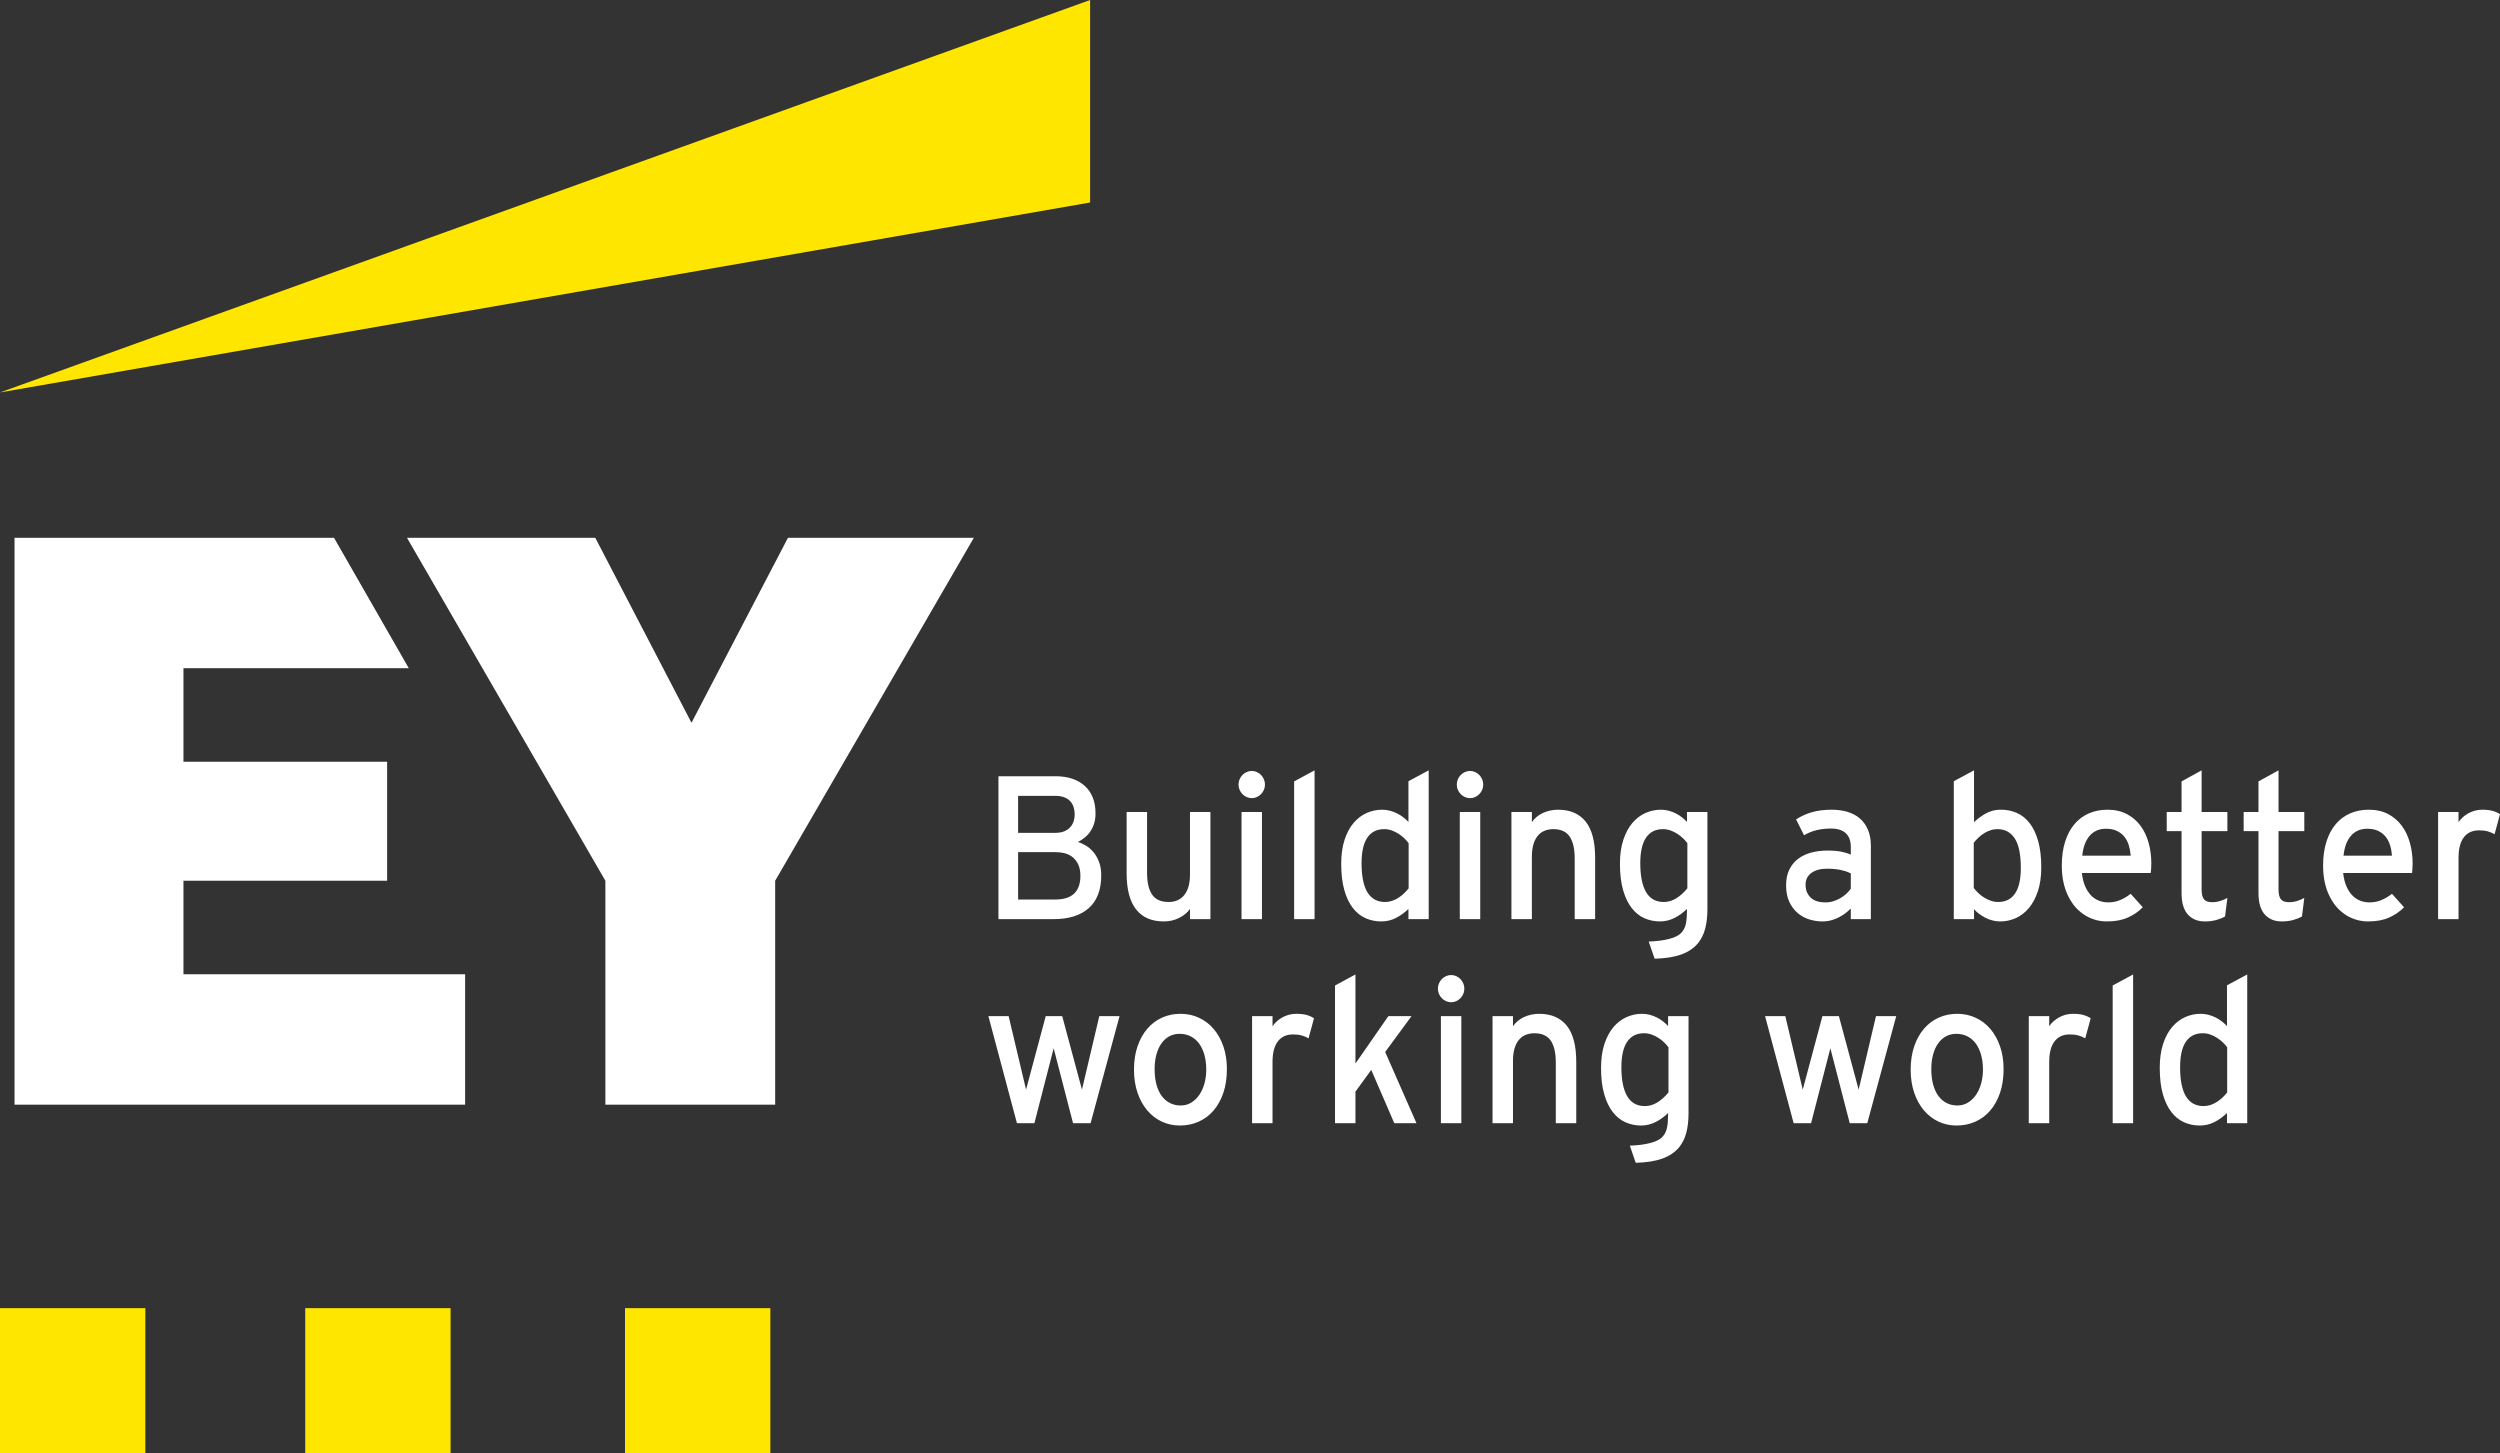
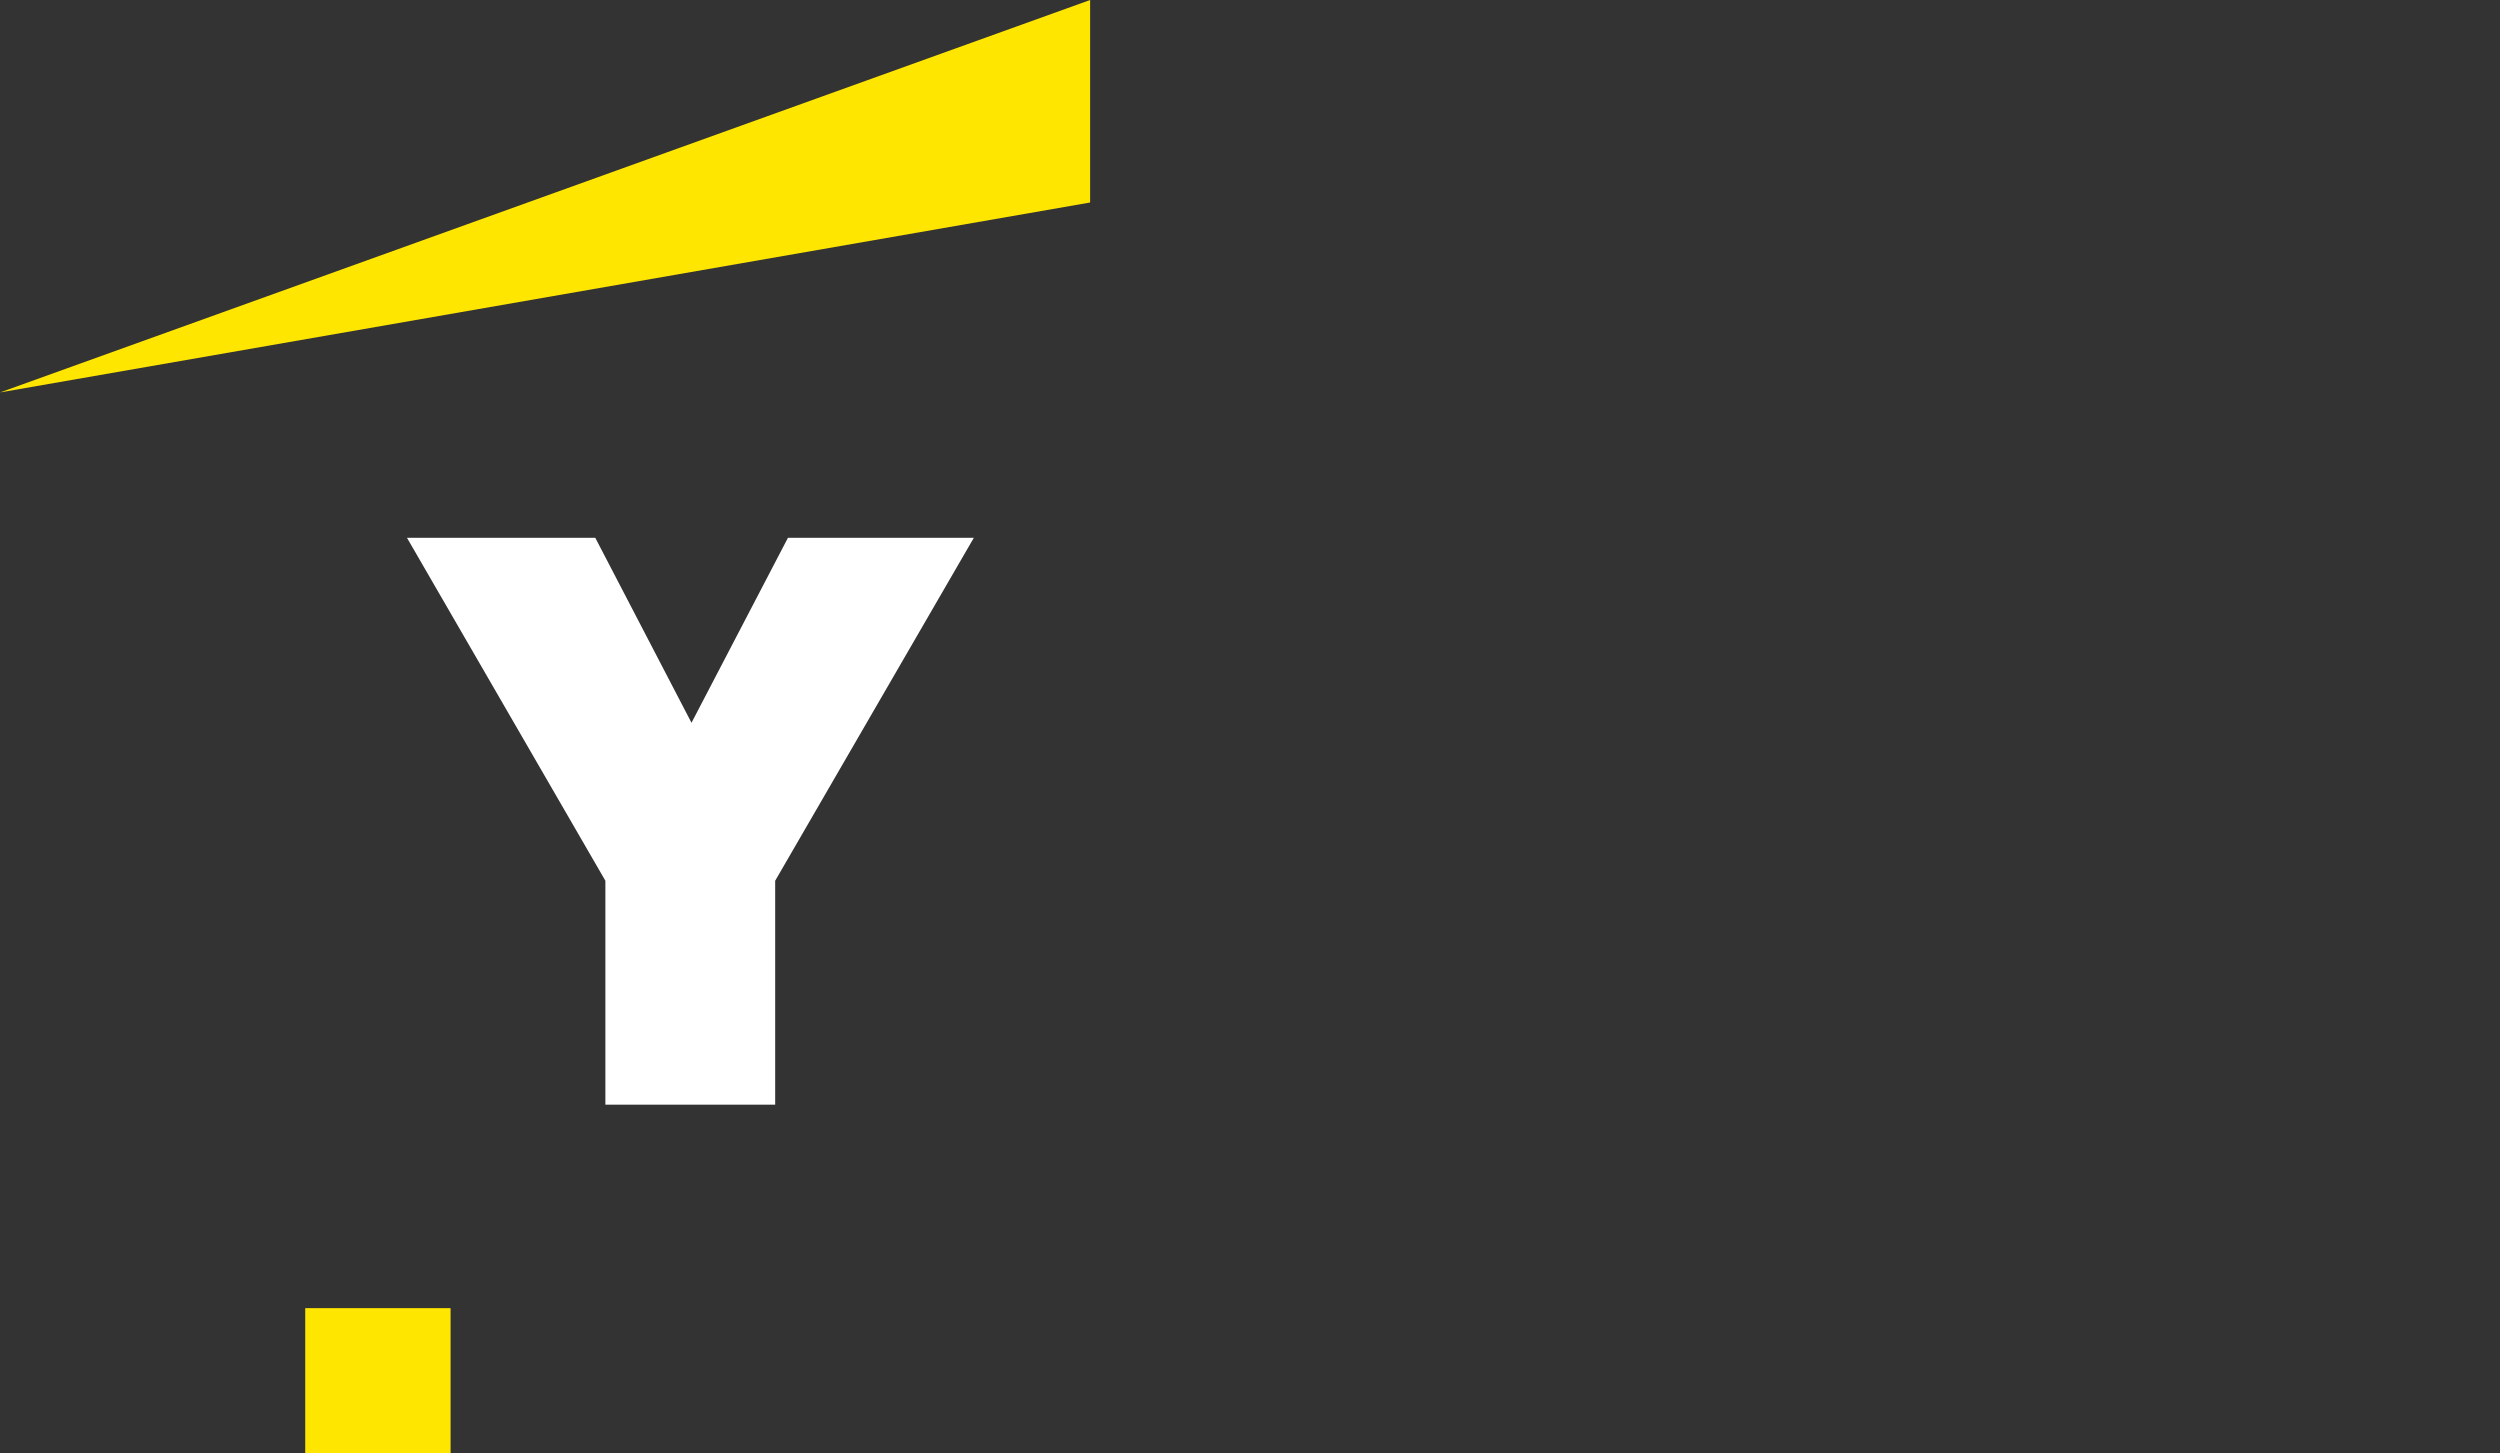
<svg xmlns="http://www.w3.org/2000/svg" width="172px" height="100px" viewBox="0 0 172 100" version="1.1">
  <rect x="0" y="0" width="172" height="100" fill="#333333" stroke="none" />
  <title>EY logo</title>
  <g id="Page-1" stroke="none" stroke-width="1" fill="none" fill-rule="evenodd">
    <g id="Global-login-page" transform="translate(-181, -220)">
      <g id="EY-logo" transform="translate(181, 220)">
-         <path d="M72.492,63.236 C73.537,63.236 74.343,62.983 74.912,62.475 C75.481,61.968 75.765,61.216 75.765,60.22 C75.765,59.877 75.716,59.575 75.619,59.315 C75.521,59.054 75.395,58.83 75.242,58.643 C75.089,58.455 74.916,58.303 74.725,58.187 C74.534,58.07 74.345,57.985 74.159,57.93 C74.332,57.843 74.493,57.738 74.642,57.614 C74.791,57.491 74.919,57.349 75.025,57.189 C75.132,57.029 75.216,56.848 75.279,56.644 C75.341,56.441 75.372,56.213 75.372,55.962 C75.372,55.546 75.307,55.179 75.179,54.861 C75.05,54.544 74.865,54.278 74.625,54.063 C74.385,53.848 74.097,53.684 73.759,53.572 C73.421,53.461 73.043,53.405 72.626,53.405 L72.626,53.405 L68.693,53.405 L68.693,63.236 L72.492,63.236 Z M72.612,57.299 L70.046,57.299 L70.046,54.755 L72.612,54.755 C72.852,54.755 73.057,54.788 73.226,54.855 C73.395,54.921 73.531,55.012 73.636,55.129 C73.74,55.245 73.817,55.381 73.866,55.537 C73.914,55.692 73.939,55.861 73.939,56.044 C73.939,56.209 73.913,56.366 73.862,56.517 C73.811,56.668 73.732,56.802 73.626,56.918 C73.519,57.035 73.382,57.127 73.216,57.196 C73.049,57.265 72.848,57.299 72.612,57.299 L72.612,57.299 Z M72.599,61.886 L70.046,61.886 L70.046,58.629 L72.639,58.629 C72.955,58.634 73.217,58.677 73.426,58.759 C73.634,58.842 73.807,58.959 73.942,59.112 C74.078,59.265 74.177,59.435 74.239,59.62 C74.301,59.805 74.332,60.019 74.332,60.261 C74.332,60.503 74.301,60.724 74.239,60.922 C74.177,61.121 74.078,61.293 73.942,61.437 C73.807,61.581 73.629,61.691 73.409,61.769 C73.189,61.847 72.919,61.886 72.599,61.886 L72.599,61.886 Z M80.064,63.394 C80.451,63.394 80.804,63.314 81.124,63.154 C81.444,62.994 81.693,62.788 81.871,62.537 L81.871,62.537 L81.871,63.236 L83.277,63.236 L83.277,55.866 L81.871,55.866 L81.871,60.179 C81.871,60.777 81.743,61.24 81.487,61.567 C81.232,61.894 80.869,62.057 80.398,62.057 C79.878,62.057 79.501,61.889 79.268,61.553 C79.035,61.217 78.918,60.711 78.918,60.035 L78.918,60.035 L78.918,55.866 L77.512,55.866 L77.512,60.089 C77.512,61.186 77.728,62.011 78.161,62.564 C78.595,63.118 79.229,63.394 80.064,63.394 Z M86.123,54.913 C86.248,54.913 86.364,54.888 86.473,54.837 C86.582,54.787 86.678,54.72 86.76,54.635 C86.842,54.551 86.907,54.452 86.956,54.34 C87.005,54.228 87.03,54.108 87.03,53.98 C87.03,53.852 87.005,53.731 86.956,53.617 C86.907,53.503 86.842,53.403 86.76,53.319 C86.678,53.234 86.582,53.167 86.473,53.117 C86.364,53.066 86.248,53.041 86.123,53.041 C85.999,53.041 85.881,53.066 85.77,53.117 C85.659,53.167 85.562,53.234 85.48,53.319 C85.398,53.403 85.332,53.503 85.283,53.617 C85.234,53.731 85.21,53.852 85.21,53.98 C85.21,54.108 85.234,54.228 85.283,54.34 C85.332,54.452 85.398,54.551 85.48,54.635 C85.562,54.72 85.659,54.787 85.77,54.837 C85.881,54.888 85.999,54.913 86.123,54.913 Z M86.823,63.236 L86.823,55.866 L85.417,55.866 L85.417,63.236 L86.823,63.236 Z M90.442,63.236 L90.442,53 L89.036,53.761 L89.036,63.236 L90.442,63.236 Z M95.028,63.394 C95.201,63.394 95.37,63.376 95.535,63.339 C95.699,63.303 95.864,63.243 96.028,63.161 C96.192,63.079 96.346,62.985 96.488,62.88 C96.63,62.775 96.768,62.66 96.901,62.537 L96.901,62.537 L96.901,63.236 L98.294,63.236 L98.294,53 L96.901,53.747 L96.901,56.552 C96.799,56.442 96.682,56.336 96.551,56.233 C96.42,56.13 96.277,56.04 96.121,55.962 C95.966,55.884 95.801,55.822 95.628,55.777 C95.455,55.731 95.277,55.708 95.095,55.708 C94.722,55.708 94.365,55.784 94.025,55.934 C93.685,56.085 93.385,56.314 93.125,56.62 C92.865,56.926 92.659,57.314 92.505,57.782 C92.352,58.251 92.275,58.8 92.275,59.431 C92.275,60.135 92.346,60.737 92.489,61.238 C92.631,61.738 92.826,62.149 93.075,62.469 C93.324,62.788 93.615,63.023 93.948,63.171 C94.282,63.32 94.642,63.394 95.028,63.394 Z M95.288,62.057 C95.03,62.057 94.802,62.005 94.602,61.899 C94.402,61.794 94.233,61.633 94.095,61.416 C93.957,61.199 93.853,60.922 93.782,60.586 C93.711,60.251 93.675,59.852 93.675,59.39 C93.675,58.608 93.807,58.022 94.072,57.631 C94.336,57.241 94.724,57.045 95.235,57.045 C95.413,57.045 95.585,57.075 95.751,57.134 C95.918,57.194 96.075,57.27 96.221,57.364 C96.368,57.458 96.5,57.562 96.618,57.676 C96.736,57.79 96.834,57.902 96.914,58.012 L96.914,58.012 L96.914,61.118 C96.821,61.237 96.716,61.352 96.598,61.464 C96.48,61.576 96.352,61.677 96.215,61.766 C96.077,61.855 95.93,61.926 95.775,61.978 C95.619,62.031 95.457,62.057 95.288,62.057 Z M101.14,54.913 C101.265,54.913 101.381,54.888 101.49,54.837 C101.599,54.787 101.695,54.72 101.777,54.635 C101.859,54.551 101.925,54.452 101.973,54.34 C102.022,54.228 102.047,54.108 102.047,53.98 C102.047,53.852 102.022,53.731 101.973,53.617 C101.925,53.503 101.859,53.403 101.777,53.319 C101.695,53.234 101.599,53.167 101.49,53.117 C101.381,53.066 101.265,53.041 101.14,53.041 C101.016,53.041 100.898,53.066 100.787,53.117 C100.676,53.167 100.579,53.234 100.497,53.319 C100.415,53.403 100.349,53.503 100.3,53.617 C100.252,53.731 100.227,53.852 100.227,53.98 C100.227,54.108 100.252,54.228 100.3,54.34 C100.349,54.452 100.415,54.551 100.497,54.635 C100.579,54.72 100.676,54.787 100.787,54.837 C100.898,54.888 101.016,54.913 101.14,54.913 Z M101.84,63.236 L101.84,55.866 L100.434,55.866 L100.434,63.236 L101.84,63.236 Z M105.393,63.236 L105.393,58.924 C105.393,58.654 105.422,58.402 105.479,58.166 C105.537,57.931 105.631,57.726 105.759,57.553 C105.888,57.379 106.048,57.251 106.239,57.169 C106.43,57.086 106.639,57.045 106.866,57.045 C107.386,57.045 107.761,57.215 107.992,57.556 C108.223,57.897 108.339,58.4 108.339,59.068 L108.339,59.068 L108.339,63.236 L109.745,63.236 L109.745,59.013 C109.745,58.46 109.692,57.978 109.585,57.566 C109.479,57.155 109.32,56.814 109.109,56.545 C108.898,56.275 108.633,56.068 108.316,55.924 C107.998,55.78 107.623,55.708 107.192,55.708 C107.006,55.708 106.824,55.728 106.646,55.767 C106.468,55.805 106.302,55.861 106.146,55.934 C105.99,56.008 105.848,56.098 105.719,56.205 C105.591,56.313 105.482,56.433 105.393,56.565 L105.393,56.565 L105.393,55.866 L103.986,55.866 L103.986,63.236 L105.393,63.236 Z M113.838,65.958 C114.584,65.94 115.2,65.842 115.684,65.664 C116.169,65.485 116.551,65.225 116.831,64.882 C117.057,64.599 117.221,64.264 117.321,63.877 C117.42,63.491 117.47,63.044 117.47,62.537 L117.47,62.537 L117.47,55.866 L116.064,55.866 L116.064,56.552 C115.966,56.442 115.852,56.336 115.721,56.233 C115.59,56.13 115.448,56.04 115.294,55.962 C115.141,55.884 114.978,55.822 114.804,55.777 C114.631,55.731 114.453,55.708 114.271,55.708 C113.902,55.708 113.548,55.784 113.208,55.934 C112.868,56.085 112.568,56.314 112.308,56.62 C112.048,56.926 111.84,57.314 111.685,57.782 C111.529,58.251 111.452,58.8 111.452,59.431 C111.452,60.135 111.524,60.737 111.668,61.238 C111.813,61.738 112.009,62.149 112.258,62.469 C112.507,62.788 112.798,63.023 113.131,63.171 C113.465,63.32 113.822,63.394 114.204,63.394 C114.391,63.394 114.569,63.372 114.738,63.329 C114.907,63.286 115.068,63.225 115.221,63.147 C115.374,63.07 115.521,62.979 115.661,62.876 C115.801,62.774 115.935,62.66 116.064,62.537 L116.064,62.537 L116.064,62.66 C116.064,63.003 116.04,63.297 115.991,63.542 C115.942,63.786 115.844,63.988 115.697,64.148 C115.538,64.34 115.256,64.489 114.854,64.594 C114.452,64.699 113.978,64.761 113.431,64.779 L113.431,64.779 L113.838,65.958 Z M114.464,62.057 C113.918,62.057 113.512,61.829 113.248,61.372 C112.984,60.914 112.851,60.254 112.851,59.39 C112.851,58.608 112.984,58.022 113.248,57.631 C113.512,57.241 113.9,57.045 114.411,57.045 C114.589,57.045 114.761,57.075 114.928,57.134 C115.094,57.194 115.251,57.27 115.398,57.364 C115.544,57.458 115.676,57.562 115.794,57.676 C115.912,57.79 116.011,57.902 116.091,58.012 L116.091,58.012 L116.091,61.118 C115.855,61.406 115.601,61.634 115.328,61.803 C115.054,61.973 114.767,62.057 114.464,62.057 Z M125.369,63.394 C125.604,63.394 125.821,63.366 126.019,63.308 C126.217,63.251 126.38,63.187 126.509,63.116 C126.638,63.046 126.762,62.97 126.882,62.89 C127.002,62.81 127.153,62.683 127.335,62.51 L127.335,62.51 L127.335,63.236 L128.715,63.236 L128.715,58.183 C128.715,57.767 128.649,57.404 128.518,57.093 C128.387,56.782 128.204,56.524 127.968,56.318 C127.733,56.113 127.45,55.96 127.119,55.859 C126.788,55.759 126.422,55.708 126.022,55.708 C125.516,55.708 125.066,55.764 124.672,55.876 C124.279,55.988 123.911,56.154 123.569,56.373 L123.569,56.373 L124.116,57.463 C124.396,57.303 124.685,57.187 124.982,57.114 C125.28,57.041 125.613,57.004 125.982,57.004 C126.422,57.004 126.758,57.111 126.989,57.326 C127.22,57.541 127.335,57.85 127.335,58.252 L127.335,58.252 L127.335,58.8 C127.162,58.718 126.946,58.651 126.689,58.598 C126.431,58.546 126.113,58.519 125.736,58.519 C125.331,58.519 124.955,58.566 124.606,58.66 C124.257,58.754 123.955,58.899 123.699,59.095 C123.444,59.292 123.244,59.54 123.099,59.839 C122.955,60.139 122.883,60.494 122.883,60.905 C122.883,61.358 122.958,61.742 123.109,62.057 C123.26,62.373 123.455,62.63 123.693,62.828 C123.93,63.027 124.197,63.171 124.492,63.26 C124.788,63.35 125.08,63.394 125.369,63.394 Z M125.602,62.085 C125.38,62.085 125.19,62.061 125.032,62.013 C124.875,61.965 124.738,61.893 124.622,61.797 C124.507,61.701 124.411,61.576 124.336,61.423 C124.26,61.27 124.223,61.084 124.223,60.864 C124.223,60.526 124.355,60.259 124.619,60.062 C124.884,59.865 125.242,59.767 125.696,59.767 C125.887,59.767 126.063,59.775 126.225,59.791 C126.388,59.807 126.527,59.828 126.642,59.853 C126.758,59.878 126.869,59.908 126.975,59.942 C127.082,59.976 127.202,60.025 127.335,60.089 L127.335,60.089 L127.335,61.145 C127.255,61.26 127.155,61.373 127.035,61.485 C126.915,61.597 126.78,61.697 126.629,61.786 C126.478,61.875 126.315,61.947 126.142,62.002 C125.969,62.057 125.789,62.085 125.602,62.085 Z M137.613,63.394 C137.987,63.394 138.343,63.319 138.683,63.168 C139.023,63.017 139.323,62.787 139.583,62.479 C139.843,62.17 140.051,61.783 140.206,61.317 C140.362,60.85 140.439,60.302 140.439,59.671 C140.439,58.967 140.368,58.365 140.226,57.865 C140.084,57.364 139.888,56.954 139.64,56.634 C139.391,56.314 139.099,56.08 138.763,55.931 C138.428,55.783 138.067,55.708 137.68,55.708 C137.444,55.708 137.238,55.735 137.06,55.787 C136.882,55.84 136.727,55.905 136.593,55.982 C136.46,56.06 136.334,56.142 136.214,56.229 C136.094,56.316 135.96,56.428 135.814,56.565 L135.814,56.565 L135.814,53 L134.421,53.747 L134.421,63.236 L135.814,63.236 L135.814,62.551 C136.018,62.784 136.282,62.983 136.607,63.147 C136.931,63.312 137.267,63.394 137.613,63.394 Z M137.473,62.057 C137.296,62.057 137.123,62.027 136.957,61.968 C136.79,61.909 136.633,61.832 136.487,61.738 C136.34,61.645 136.208,61.541 136.09,61.426 C135.972,61.312 135.874,61.2 135.794,61.09 L135.794,61.09 L135.794,57.985 C135.887,57.866 135.992,57.749 136.11,57.635 C136.228,57.521 136.357,57.42 136.497,57.333 C136.637,57.246 136.783,57.177 136.937,57.124 C137.09,57.071 137.251,57.045 137.42,57.045 C137.94,57.045 138.339,57.259 138.616,57.686 C138.894,58.114 139.033,58.789 139.033,59.712 C139.033,60.494 138.901,61.08 138.636,61.471 C138.372,61.862 137.984,62.057 137.473,62.057 Z M144.952,63.394 C145.241,63.394 145.505,63.371 145.745,63.326 C145.985,63.28 146.199,63.215 146.388,63.13 C146.577,63.046 146.753,62.95 146.915,62.842 C147.077,62.735 147.247,62.594 147.425,62.421 L147.425,62.421 L146.592,61.495 C146.436,61.609 146.309,61.695 146.212,61.752 C146.114,61.809 146.002,61.865 145.875,61.92 C145.748,61.975 145.616,62.016 145.478,62.043 C145.341,62.071 145.194,62.085 145.039,62.085 C144.821,62.085 144.611,62.046 144.409,61.968 C144.206,61.89 144.025,61.769 143.865,61.605 C143.705,61.44 143.57,61.231 143.459,60.977 C143.348,60.724 143.272,60.418 143.232,60.062 L143.232,60.062 L147.971,60.062 C147.98,59.984 147.989,59.888 147.998,59.774 C148.007,59.66 148.011,59.536 148.011,59.404 C148.011,58.906 147.949,58.432 147.825,57.985 C147.7,57.537 147.514,57.145 147.265,56.809 C147.016,56.473 146.703,56.205 146.325,56.006 C145.947,55.808 145.503,55.708 144.992,55.708 C144.53,55.708 144.105,55.792 143.719,55.958 C143.332,56.125 143.001,56.371 142.726,56.696 C142.45,57.02 142.236,57.422 142.082,57.902 C141.929,58.382 141.852,58.933 141.852,59.555 C141.852,59.98 141.892,60.372 141.972,60.73 C142.052,61.089 142.168,61.414 142.319,61.704 C142.47,61.994 142.629,62.232 142.796,62.417 C142.962,62.602 143.15,62.767 143.359,62.911 C143.568,63.055 143.808,63.171 144.079,63.26 C144.35,63.35 144.641,63.394 144.952,63.394 Z M146.592,58.869 L143.259,58.869 C143.29,58.567 143.349,58.303 143.435,58.077 C143.522,57.851 143.632,57.66 143.765,57.505 C143.899,57.349 144.059,57.229 144.245,57.145 C144.432,57.06 144.65,57.018 144.899,57.018 C145.187,57.018 145.435,57.067 145.642,57.165 C145.848,57.263 146.019,57.397 146.155,57.566 C146.291,57.735 146.393,57.932 146.462,58.156 C146.53,58.38 146.574,58.618 146.592,58.869 L146.592,58.869 Z M151.704,63.394 C151.984,63.394 152.24,63.362 152.474,63.298 C152.707,63.234 152.91,63.152 153.084,63.051 L153.084,63.051 L153.244,61.776 C153.115,61.854 152.956,61.922 152.767,61.982 C152.578,62.041 152.393,62.071 152.21,62.071 C152.082,62.071 151.971,62.057 151.877,62.03 C151.784,62.002 151.707,61.954 151.647,61.886 C151.587,61.817 151.543,61.727 151.514,61.615 C151.485,61.503 151.471,61.36 151.471,61.186 L151.471,61.186 L151.471,57.182 L153.244,57.182 L153.244,55.866 L151.471,55.866 L151.471,53 L150.091,53.761 L150.091,55.866 L149.071,55.866 L149.071,57.182 L150.091,57.182 L150.091,61.44 C150.091,61.797 150.131,62.099 150.211,62.349 C150.291,62.598 150.406,62.799 150.557,62.952 C150.709,63.105 150.876,63.217 151.061,63.288 C151.245,63.359 151.46,63.394 151.704,63.394 Z M156.996,63.394 C157.276,63.394 157.533,63.362 157.766,63.298 C157.999,63.234 158.203,63.152 158.376,63.051 L158.376,63.051 L158.536,61.776 C158.407,61.854 158.248,61.922 158.059,61.982 C157.87,62.041 157.685,62.071 157.503,62.071 C157.374,62.071 157.263,62.057 157.17,62.03 C157.076,62.002 157,61.954 156.94,61.886 C156.88,61.817 156.835,61.727 156.806,61.615 C156.777,61.503 156.763,61.36 156.763,61.186 L156.763,61.186 L156.763,57.182 L158.536,57.182 L158.536,55.866 L156.763,55.866 L156.763,53 L155.383,53.761 L155.383,55.866 L154.363,55.866 L154.363,57.182 L155.383,57.182 L155.383,61.44 C155.383,61.797 155.423,62.099 155.503,62.349 C155.583,62.598 155.699,62.799 155.85,62.952 C156.001,63.105 156.169,63.217 156.353,63.288 C156.537,63.359 156.752,63.394 156.996,63.394 Z M162.928,63.394 C163.217,63.394 163.482,63.371 163.722,63.326 C163.962,63.28 164.176,63.215 164.365,63.13 C164.554,63.046 164.729,62.95 164.891,62.842 C165.054,62.735 165.224,62.594 165.401,62.421 L165.401,62.421 L164.568,61.495 C164.413,61.609 164.286,61.695 164.188,61.752 C164.09,61.809 163.978,61.865 163.852,61.92 C163.725,61.975 163.593,62.016 163.455,62.043 C163.317,62.071 163.171,62.085 163.015,62.085 C162.797,62.085 162.587,62.046 162.385,61.968 C162.183,61.89 162.002,61.769 161.842,61.605 C161.682,61.44 161.546,61.231 161.435,60.977 C161.324,60.724 161.249,60.418 161.209,60.062 L161.209,60.062 L165.948,60.062 C165.957,59.984 165.966,59.888 165.974,59.774 C165.983,59.66 165.988,59.536 165.988,59.404 C165.988,58.906 165.926,58.432 165.801,57.985 C165.677,57.537 165.49,57.145 165.241,56.809 C164.992,56.473 164.679,56.205 164.301,56.006 C163.924,55.808 163.479,55.708 162.968,55.708 C162.506,55.708 162.082,55.792 161.695,55.958 C161.309,56.125 160.978,56.371 160.702,56.696 C160.427,57.02 160.212,57.422 160.059,57.902 C159.906,58.382 159.829,58.933 159.829,59.555 C159.829,59.98 159.869,60.372 159.949,60.73 C160.029,61.089 160.145,61.414 160.296,61.704 C160.447,61.994 160.606,62.232 160.772,62.417 C160.939,62.602 161.127,62.767 161.335,62.911 C161.544,63.055 161.784,63.171 162.055,63.26 C162.326,63.35 162.617,63.394 162.928,63.394 Z M164.568,58.869 L161.235,58.869 C161.267,58.567 161.325,58.303 161.412,58.077 C161.499,57.851 161.609,57.66 161.742,57.505 C161.875,57.349 162.035,57.229 162.222,57.145 C162.409,57.06 162.626,57.018 162.875,57.018 C163.164,57.018 163.412,57.067 163.618,57.165 C163.825,57.263 163.996,57.397 164.132,57.566 C164.267,57.735 164.369,57.932 164.438,58.156 C164.507,58.38 164.55,58.618 164.568,58.869 L164.568,58.869 Z M169.147,63.236 L169.147,59.027 C169.147,58.396 169.269,57.922 169.514,57.604 C169.758,57.286 170.105,57.127 170.554,57.127 C170.785,57.127 170.984,57.15 171.15,57.196 C171.317,57.242 171.476,57.308 171.627,57.395 L171.627,57.395 L172,56.017 C171.858,55.921 171.691,55.845 171.5,55.791 C171.309,55.736 171.069,55.708 170.78,55.708 C170.602,55.708 170.434,55.73 170.274,55.773 C170.114,55.817 169.964,55.877 169.824,55.955 C169.684,56.033 169.556,56.123 169.44,56.226 C169.325,56.329 169.227,56.442 169.147,56.565 L169.147,56.565 L169.147,55.866 L167.741,55.866 L167.741,63.236 L169.147,63.236 Z M71.166,77.278 L72.492,72.122 L73.826,77.278 L75.032,77.278 L77.025,69.908 L75.632,69.908 L74.439,74.967 L73.079,69.908 L71.946,69.908 L70.593,74.967 L69.393,69.908 L68,69.908 L69.966,77.278 L71.166,77.278 Z M81.177,77.436 C81.635,77.436 82.062,77.349 82.457,77.175 C82.853,77.002 83.195,76.748 83.484,76.414 C83.773,76.08 83.999,75.674 84.164,75.194 C84.328,74.714 84.41,74.168 84.41,73.555 C84.41,72.979 84.329,72.457 84.167,71.988 C84.005,71.52 83.781,71.12 83.497,70.789 C83.213,70.457 82.876,70.201 82.487,70.021 C82.098,69.84 81.675,69.75 81.217,69.75 C80.764,69.75 80.343,69.837 79.954,70.01 C79.566,70.184 79.228,70.437 78.941,70.768 C78.655,71.099 78.429,71.503 78.265,71.978 C78.1,72.454 78.018,72.993 78.018,73.596 C78.018,74.172 78.098,74.697 78.258,75.17 C78.418,75.643 78.639,76.047 78.921,76.383 C79.203,76.719 79.537,76.979 79.921,77.162 C80.305,77.344 80.724,77.436 81.177,77.436 Z M81.231,76.058 C80.964,76.058 80.721,76.003 80.501,75.893 C80.281,75.783 80.092,75.623 79.934,75.413 C79.777,75.203 79.654,74.942 79.568,74.632 C79.481,74.321 79.438,73.962 79.438,73.555 C79.438,73.189 79.478,72.858 79.558,72.561 C79.638,72.264 79.752,72.009 79.901,71.796 C80.05,71.584 80.23,71.419 80.441,71.303 C80.652,71.186 80.891,71.128 81.157,71.128 C81.442,71.128 81.697,71.186 81.924,71.303 C82.151,71.419 82.343,71.585 82.501,71.8 C82.658,72.015 82.779,72.274 82.864,72.578 C82.948,72.882 82.99,73.221 82.99,73.596 C82.99,73.934 82.948,74.253 82.864,74.553 C82.779,74.852 82.661,75.113 82.507,75.334 C82.354,75.556 82.169,75.732 81.954,75.862 C81.738,75.993 81.497,76.058 81.231,76.058 Z M87.55,77.278 L87.55,73.068 C87.55,72.438 87.672,71.963 87.916,71.646 C88.161,71.328 88.507,71.169 88.956,71.169 C89.187,71.169 89.386,71.192 89.553,71.238 C89.719,71.283 89.878,71.35 90.029,71.437 L90.029,71.437 L90.402,70.058 C90.26,69.962 90.094,69.887 89.902,69.832 C89.711,69.777 89.471,69.75 89.183,69.75 C89.005,69.75 88.836,69.772 88.676,69.815 C88.516,69.858 88.366,69.919 88.226,69.997 C88.086,70.074 87.958,70.165 87.843,70.268 C87.727,70.37 87.63,70.483 87.55,70.607 L87.55,70.607 L87.55,69.908 L86.143,69.908 L86.143,77.278 L87.55,77.278 Z M93.255,77.278 L93.255,75.105 L94.342,73.61 L95.928,77.278 L97.454,77.278 L95.301,72.376 L97.114,69.908 L95.521,69.908 L93.255,73.171 L93.255,67.042 L91.849,67.803 L91.849,77.278 L93.255,77.278 Z M99.841,68.955 C99.965,68.955 100.082,68.929 100.19,68.879 C100.299,68.829 100.395,68.761 100.477,68.677 C100.559,68.592 100.625,68.494 100.674,68.382 C100.723,68.27 100.747,68.15 100.747,68.022 C100.747,67.894 100.723,67.773 100.674,67.659 C100.625,67.544 100.559,67.445 100.477,67.36 C100.395,67.276 100.299,67.208 100.19,67.158 C100.082,67.108 99.965,67.083 99.841,67.083 C99.716,67.083 99.598,67.108 99.487,67.158 C99.376,67.208 99.28,67.276 99.197,67.36 C99.115,67.445 99.05,67.544 99.001,67.659 C98.952,67.773 98.927,67.894 98.927,68.022 C98.927,68.15 98.952,68.27 99.001,68.382 C99.05,68.494 99.115,68.592 99.197,68.677 C99.28,68.761 99.376,68.829 99.487,68.879 C99.598,68.929 99.716,68.955 99.841,68.955 Z M100.54,77.278 L100.54,69.908 L99.134,69.908 L99.134,77.278 L100.54,77.278 Z M104.093,77.278 L104.093,72.965 C104.093,72.696 104.122,72.443 104.18,72.208 C104.237,71.972 104.331,71.768 104.46,71.594 C104.589,71.421 104.748,71.293 104.94,71.21 C105.131,71.128 105.339,71.087 105.566,71.087 C106.086,71.087 106.461,71.257 106.693,71.598 C106.924,71.938 107.039,72.442 107.039,73.109 L107.039,73.109 L107.039,77.278 L108.446,77.278 L108.446,73.055 C108.446,72.502 108.392,72.019 108.286,71.608 C108.179,71.197 108.02,70.856 107.809,70.586 C107.598,70.317 107.334,70.11 107.016,69.966 C106.698,69.822 106.324,69.75 105.893,69.75 C105.706,69.75 105.524,69.769 105.346,69.808 C105.168,69.847 105.002,69.903 104.846,69.976 C104.691,70.049 104.549,70.14 104.42,70.247 C104.291,70.354 104.182,70.474 104.093,70.607 L104.093,70.607 L104.093,69.908 L102.687,69.908 L102.687,77.278 L104.093,77.278 Z M112.538,80 C113.285,79.982 113.9,79.883 114.384,79.705 C114.869,79.527 115.251,79.266 115.531,78.924 C115.757,78.64 115.921,78.305 116.021,77.919 C116.121,77.533 116.171,77.086 116.171,76.579 L116.171,76.579 L116.171,69.908 L114.764,69.908 L114.764,70.593 C114.667,70.483 114.552,70.377 114.421,70.274 C114.29,70.172 114.148,70.081 113.994,70.004 C113.841,69.926 113.678,69.864 113.505,69.818 C113.331,69.773 113.154,69.75 112.971,69.75 C112.603,69.75 112.248,69.825 111.908,69.976 C111.568,70.127 111.268,70.356 111.008,70.662 C110.748,70.968 110.541,71.355 110.385,71.824 C110.23,72.292 110.152,72.842 110.152,73.473 C110.152,74.177 110.224,74.779 110.369,75.279 C110.513,75.78 110.71,76.19 110.958,76.51 C111.207,76.83 111.498,77.064 111.832,77.213 C112.165,77.361 112.523,77.436 112.905,77.436 C113.091,77.436 113.269,77.414 113.438,77.371 C113.607,77.327 113.768,77.267 113.921,77.189 C114.074,77.111 114.221,77.021 114.361,76.918 C114.501,76.815 114.635,76.702 114.764,76.579 L114.764,76.579 L114.764,76.702 C114.764,77.045 114.74,77.339 114.691,77.583 C114.642,77.828 114.544,78.03 114.398,78.19 C114.238,78.382 113.957,78.53 113.555,78.636 C113.152,78.741 112.678,78.802 112.132,78.821 L112.132,78.821 L112.538,80 Z M113.165,76.099 C112.618,76.099 112.213,75.87 111.948,75.413 C111.684,74.956 111.552,74.296 111.552,73.432 C111.552,72.65 111.684,72.064 111.948,71.673 C112.213,71.282 112.6,71.087 113.111,71.087 C113.289,71.087 113.461,71.117 113.628,71.176 C113.795,71.235 113.951,71.312 114.098,71.406 C114.244,71.499 114.377,71.603 114.494,71.718 C114.612,71.832 114.711,71.944 114.791,72.054 L114.791,72.054 L114.791,75.159 C114.555,75.447 114.301,75.676 114.028,75.845 C113.755,76.014 113.467,76.099 113.165,76.099 Z M124.602,77.278 L125.929,72.122 L127.262,77.278 L128.468,77.278 L130.461,69.908 L129.068,69.908 L127.875,74.967 L126.515,69.908 L125.382,69.908 L124.029,74.967 L122.829,69.908 L121.436,69.908 L123.403,77.278 L124.602,77.278 Z M134.614,77.436 C135.072,77.436 135.498,77.349 135.894,77.175 C136.289,77.002 136.631,76.748 136.92,76.414 C137.209,76.08 137.436,75.674 137.6,75.194 C137.764,74.714 137.847,74.168 137.847,73.555 C137.847,72.979 137.765,72.457 137.603,71.988 C137.441,71.52 137.218,71.12 136.933,70.789 C136.649,70.457 136.312,70.201 135.924,70.021 C135.535,69.84 135.112,69.75 134.654,69.75 C134.201,69.75 133.78,69.837 133.391,70.01 C133.002,70.184 132.664,70.437 132.378,70.768 C132.091,71.099 131.865,71.503 131.701,71.978 C131.537,72.454 131.454,72.993 131.454,73.596 C131.454,74.172 131.534,74.697 131.694,75.17 C131.854,75.643 132.075,76.047 132.358,76.383 C132.64,76.719 132.973,76.979 133.357,77.162 C133.742,77.344 134.161,77.436 134.614,77.436 Z M134.667,76.058 C134.401,76.058 134.157,76.003 133.937,75.893 C133.717,75.783 133.529,75.623 133.371,75.413 C133.213,75.203 133.091,74.942 133.004,74.632 C132.918,74.321 132.874,73.962 132.874,73.555 C132.874,73.189 132.914,72.858 132.994,72.561 C133.074,72.264 133.189,72.009 133.337,71.796 C133.486,71.584 133.666,71.419 133.877,71.303 C134.088,71.186 134.327,71.128 134.594,71.128 C134.878,71.128 135.134,71.186 135.36,71.303 C135.587,71.419 135.779,71.585 135.937,71.8 C136.095,72.015 136.216,72.274 136.3,72.578 C136.385,72.882 136.427,73.221 136.427,73.596 C136.427,73.934 136.385,74.253 136.3,74.553 C136.216,74.852 136.097,75.113 135.944,75.334 C135.79,75.556 135.606,75.732 135.39,75.862 C135.175,75.993 134.934,76.058 134.667,76.058 Z M140.986,77.278 L140.986,73.068 C140.986,72.438 141.108,71.963 141.353,71.646 C141.597,71.328 141.944,71.169 142.392,71.169 C142.623,71.169 142.822,71.192 142.989,71.238 C143.156,71.283 143.314,71.35 143.465,71.437 L143.465,71.437 L143.839,70.058 C143.697,69.962 143.53,69.887 143.339,69.832 C143.148,69.777 142.908,69.75 142.619,69.75 C142.441,69.75 142.272,69.772 142.112,69.815 C141.952,69.858 141.802,69.919 141.663,69.997 C141.523,70.074 141.395,70.165 141.279,70.268 C141.164,70.37 141.066,70.483 140.986,70.607 L140.986,70.607 L140.986,69.908 L139.58,69.908 L139.58,77.278 L140.986,77.278 Z M146.758,77.278 L146.758,67.042 L145.352,67.803 L145.352,77.278 L146.758,77.278 Z M151.344,77.436 C151.517,77.436 151.686,77.417 151.851,77.381 C152.015,77.344 152.179,77.285 152.344,77.203 C152.508,77.12 152.661,77.027 152.804,76.922 C152.946,76.816 153.084,76.702 153.217,76.579 L153.217,76.579 L153.217,77.278 L154.61,77.278 L154.61,67.042 L153.217,67.789 L153.217,70.593 C153.115,70.483 152.998,70.377 152.867,70.274 C152.736,70.172 152.593,70.081 152.437,70.004 C152.282,69.926 152.117,69.864 151.944,69.818 C151.771,69.773 151.593,69.75 151.411,69.75 C151.037,69.75 150.681,69.825 150.341,69.976 C150.001,70.127 149.701,70.356 149.441,70.662 C149.181,70.968 148.974,71.355 148.821,71.824 C148.668,72.292 148.591,72.842 148.591,73.473 C148.591,74.177 148.662,74.779 148.804,75.279 C148.947,75.78 149.142,76.19 149.391,76.51 C149.64,76.83 149.931,77.064 150.264,77.213 C150.597,77.361 150.957,77.436 151.344,77.436 Z M151.604,76.099 C151.346,76.099 151.117,76.046 150.917,75.941 C150.717,75.836 150.549,75.675 150.411,75.458 C150.273,75.241 150.169,74.964 150.098,74.628 C150.026,74.292 149.991,73.893 149.991,73.432 C149.991,72.65 150.123,72.064 150.387,71.673 C150.652,71.282 151.04,71.087 151.551,71.087 C151.728,71.087 151.901,71.117 152.067,71.176 C152.234,71.235 152.39,71.312 152.537,71.406 C152.684,71.499 152.816,71.603 152.934,71.718 C153.051,71.832 153.15,71.944 153.23,72.054 L153.23,72.054 L153.23,75.159 C153.137,75.278 153.031,75.394 152.914,75.506 C152.796,75.618 152.668,75.718 152.53,75.807 C152.393,75.897 152.246,75.967 152.09,76.02 C151.935,76.072 151.773,76.099 151.604,76.099 Z" id="Buildingabetterworkingworld" fill="#FFFFFF" fill-rule="nonzero" />
-         <rect id="Rectangle" fill="#FFE600" x="0" y="90" width="10" height="10" />
        <rect id="Rectangle-Copy" fill="#FFE600" x="21" y="90" width="10" height="10" />
-         <rect id="Rectangle-Copy-2" fill="#FFE600" x="43" y="90" width="10" height="10" />
        <polyline id="Fill-4" fill="#FFE600" points="75 0 0 27 75 13.932 75 0" />
        <polygon id="Fill-2" fill="#FFFFFF" points="47.575 49.727 40.955 37 28 37 41.65 60.595 41.65 76 53.332 76 53.332 60.595 67 37 54.211 37" />
-         <polyline id="Fill-1" fill="#FFFFFF" points="12.622 60.595 26.634 60.595 26.634 52.406 12.622 52.406 12.622 45.97 28.123 45.97 22.98 37 1 37 1 76 32 76 32 67.03 12.622 67.03 12.622 60.595" />
      </g>
    </g>
  </g>
</svg>